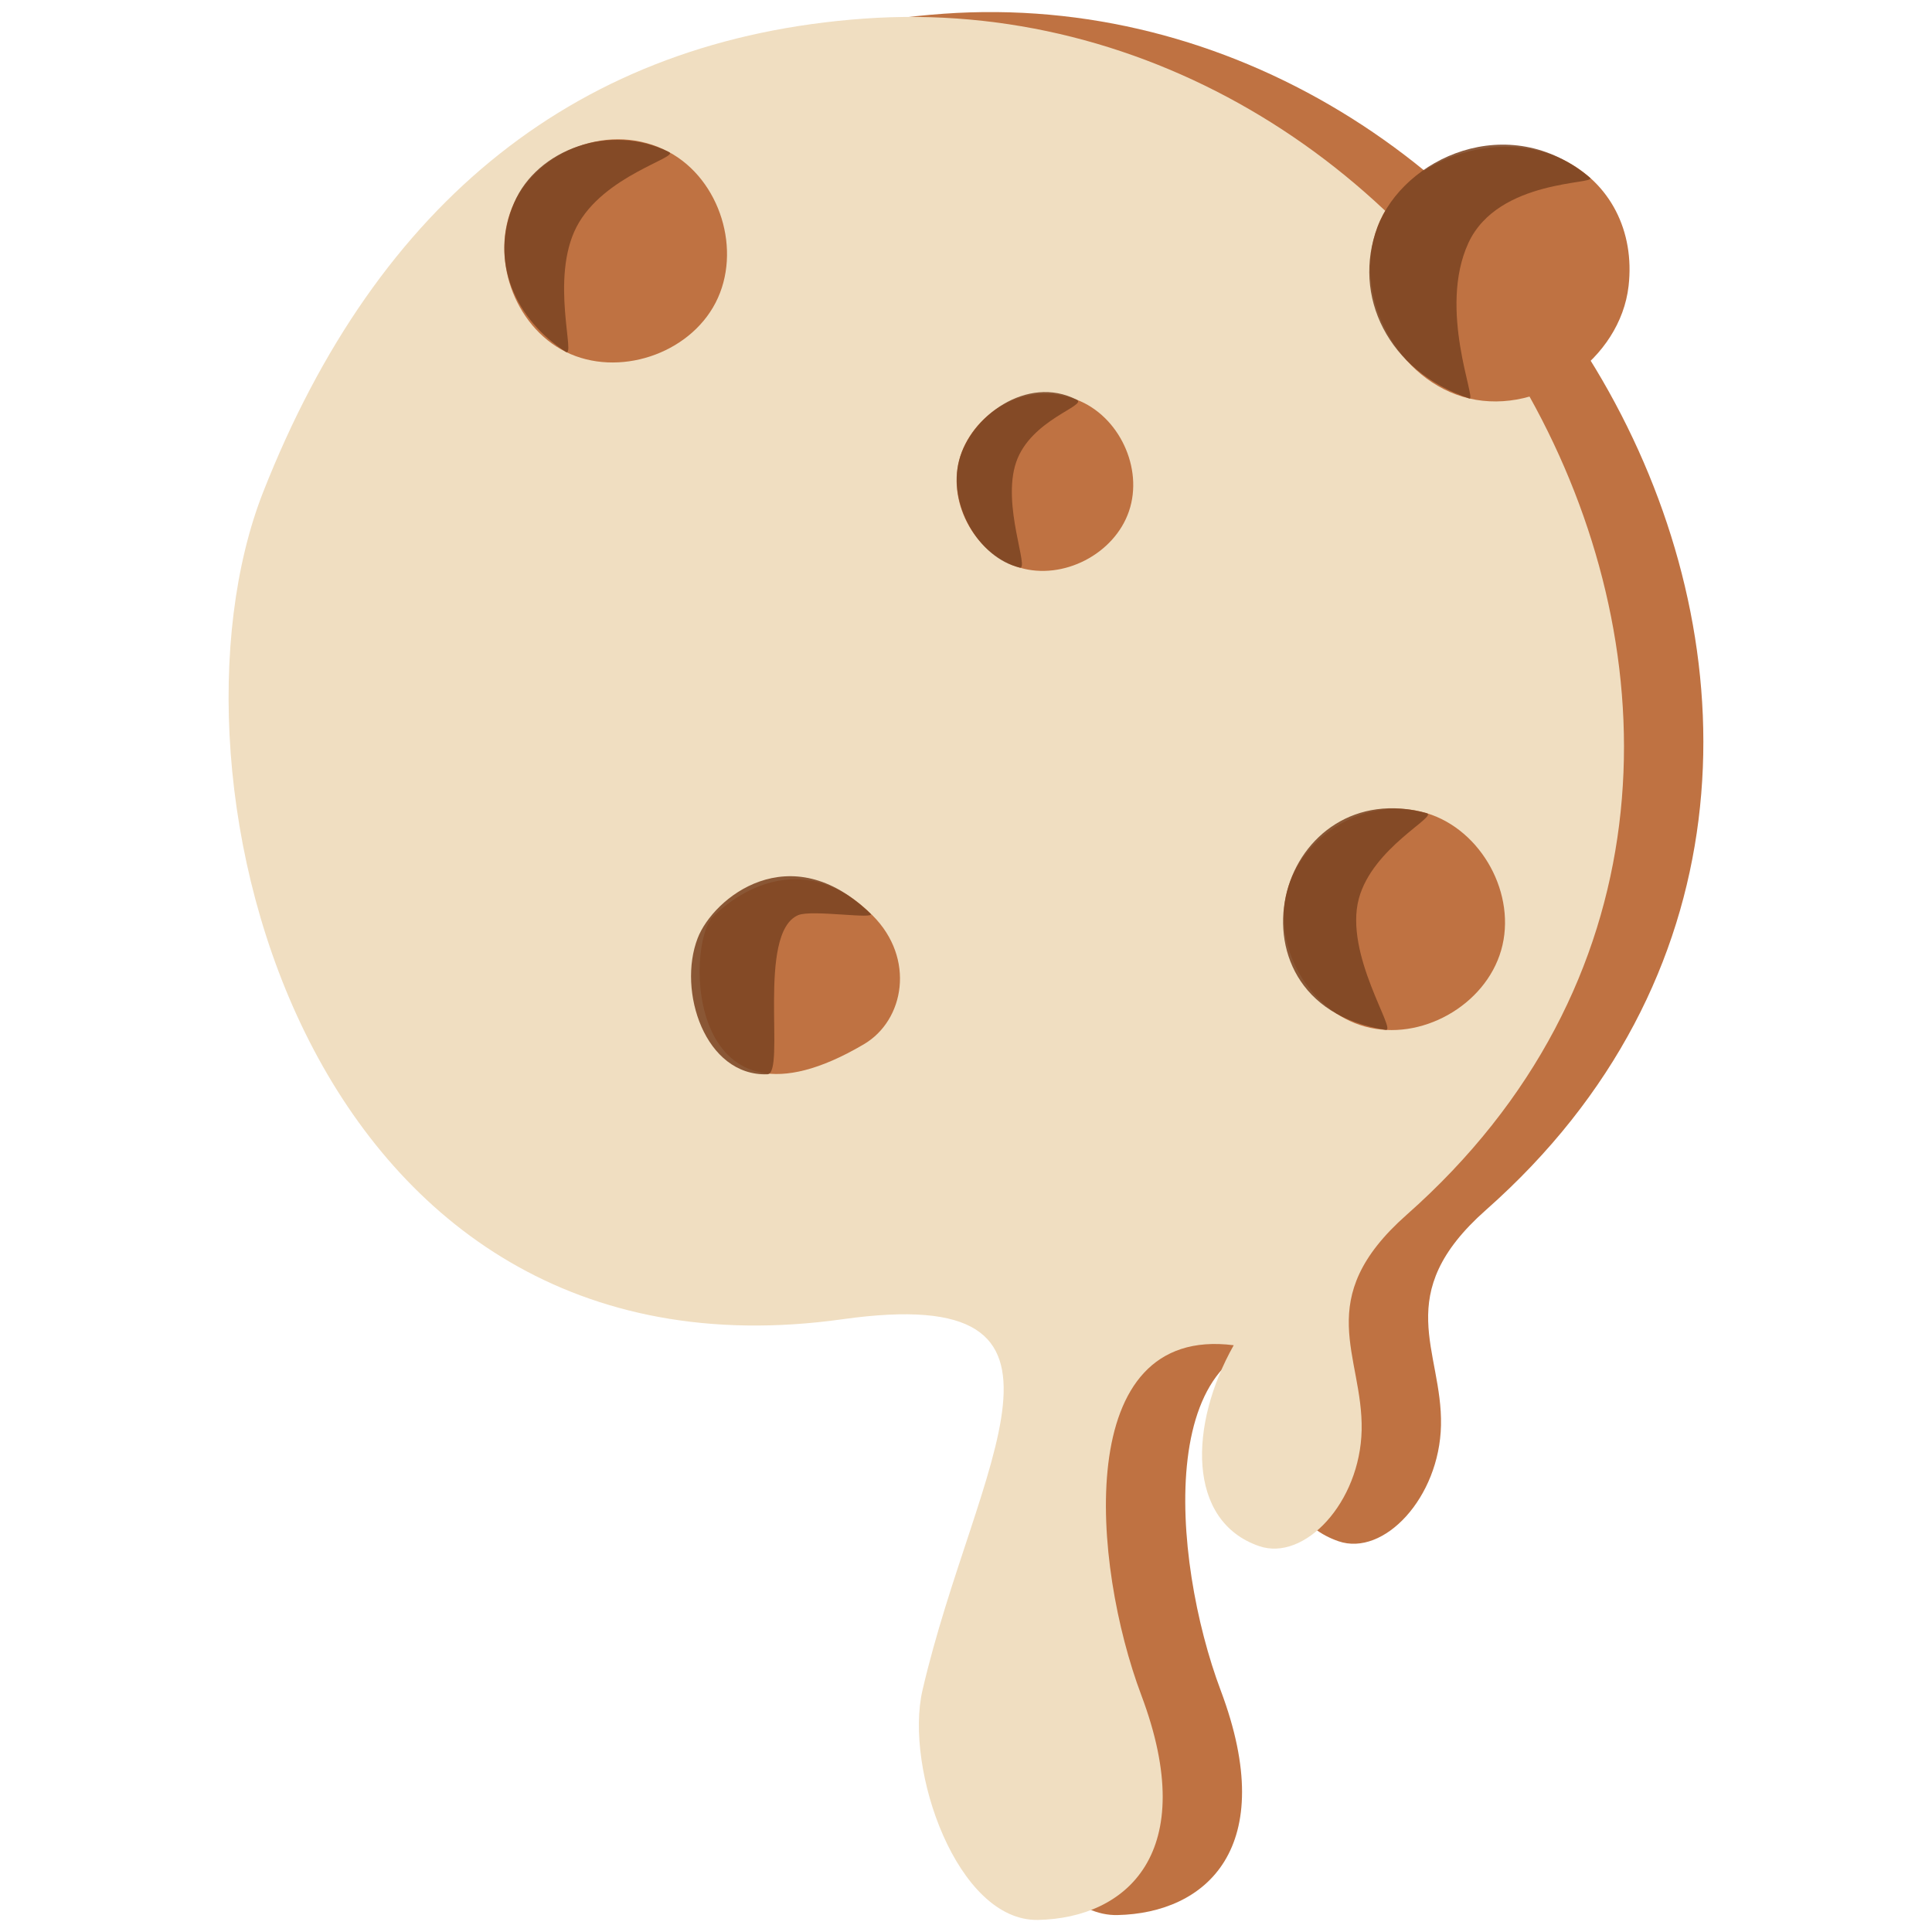
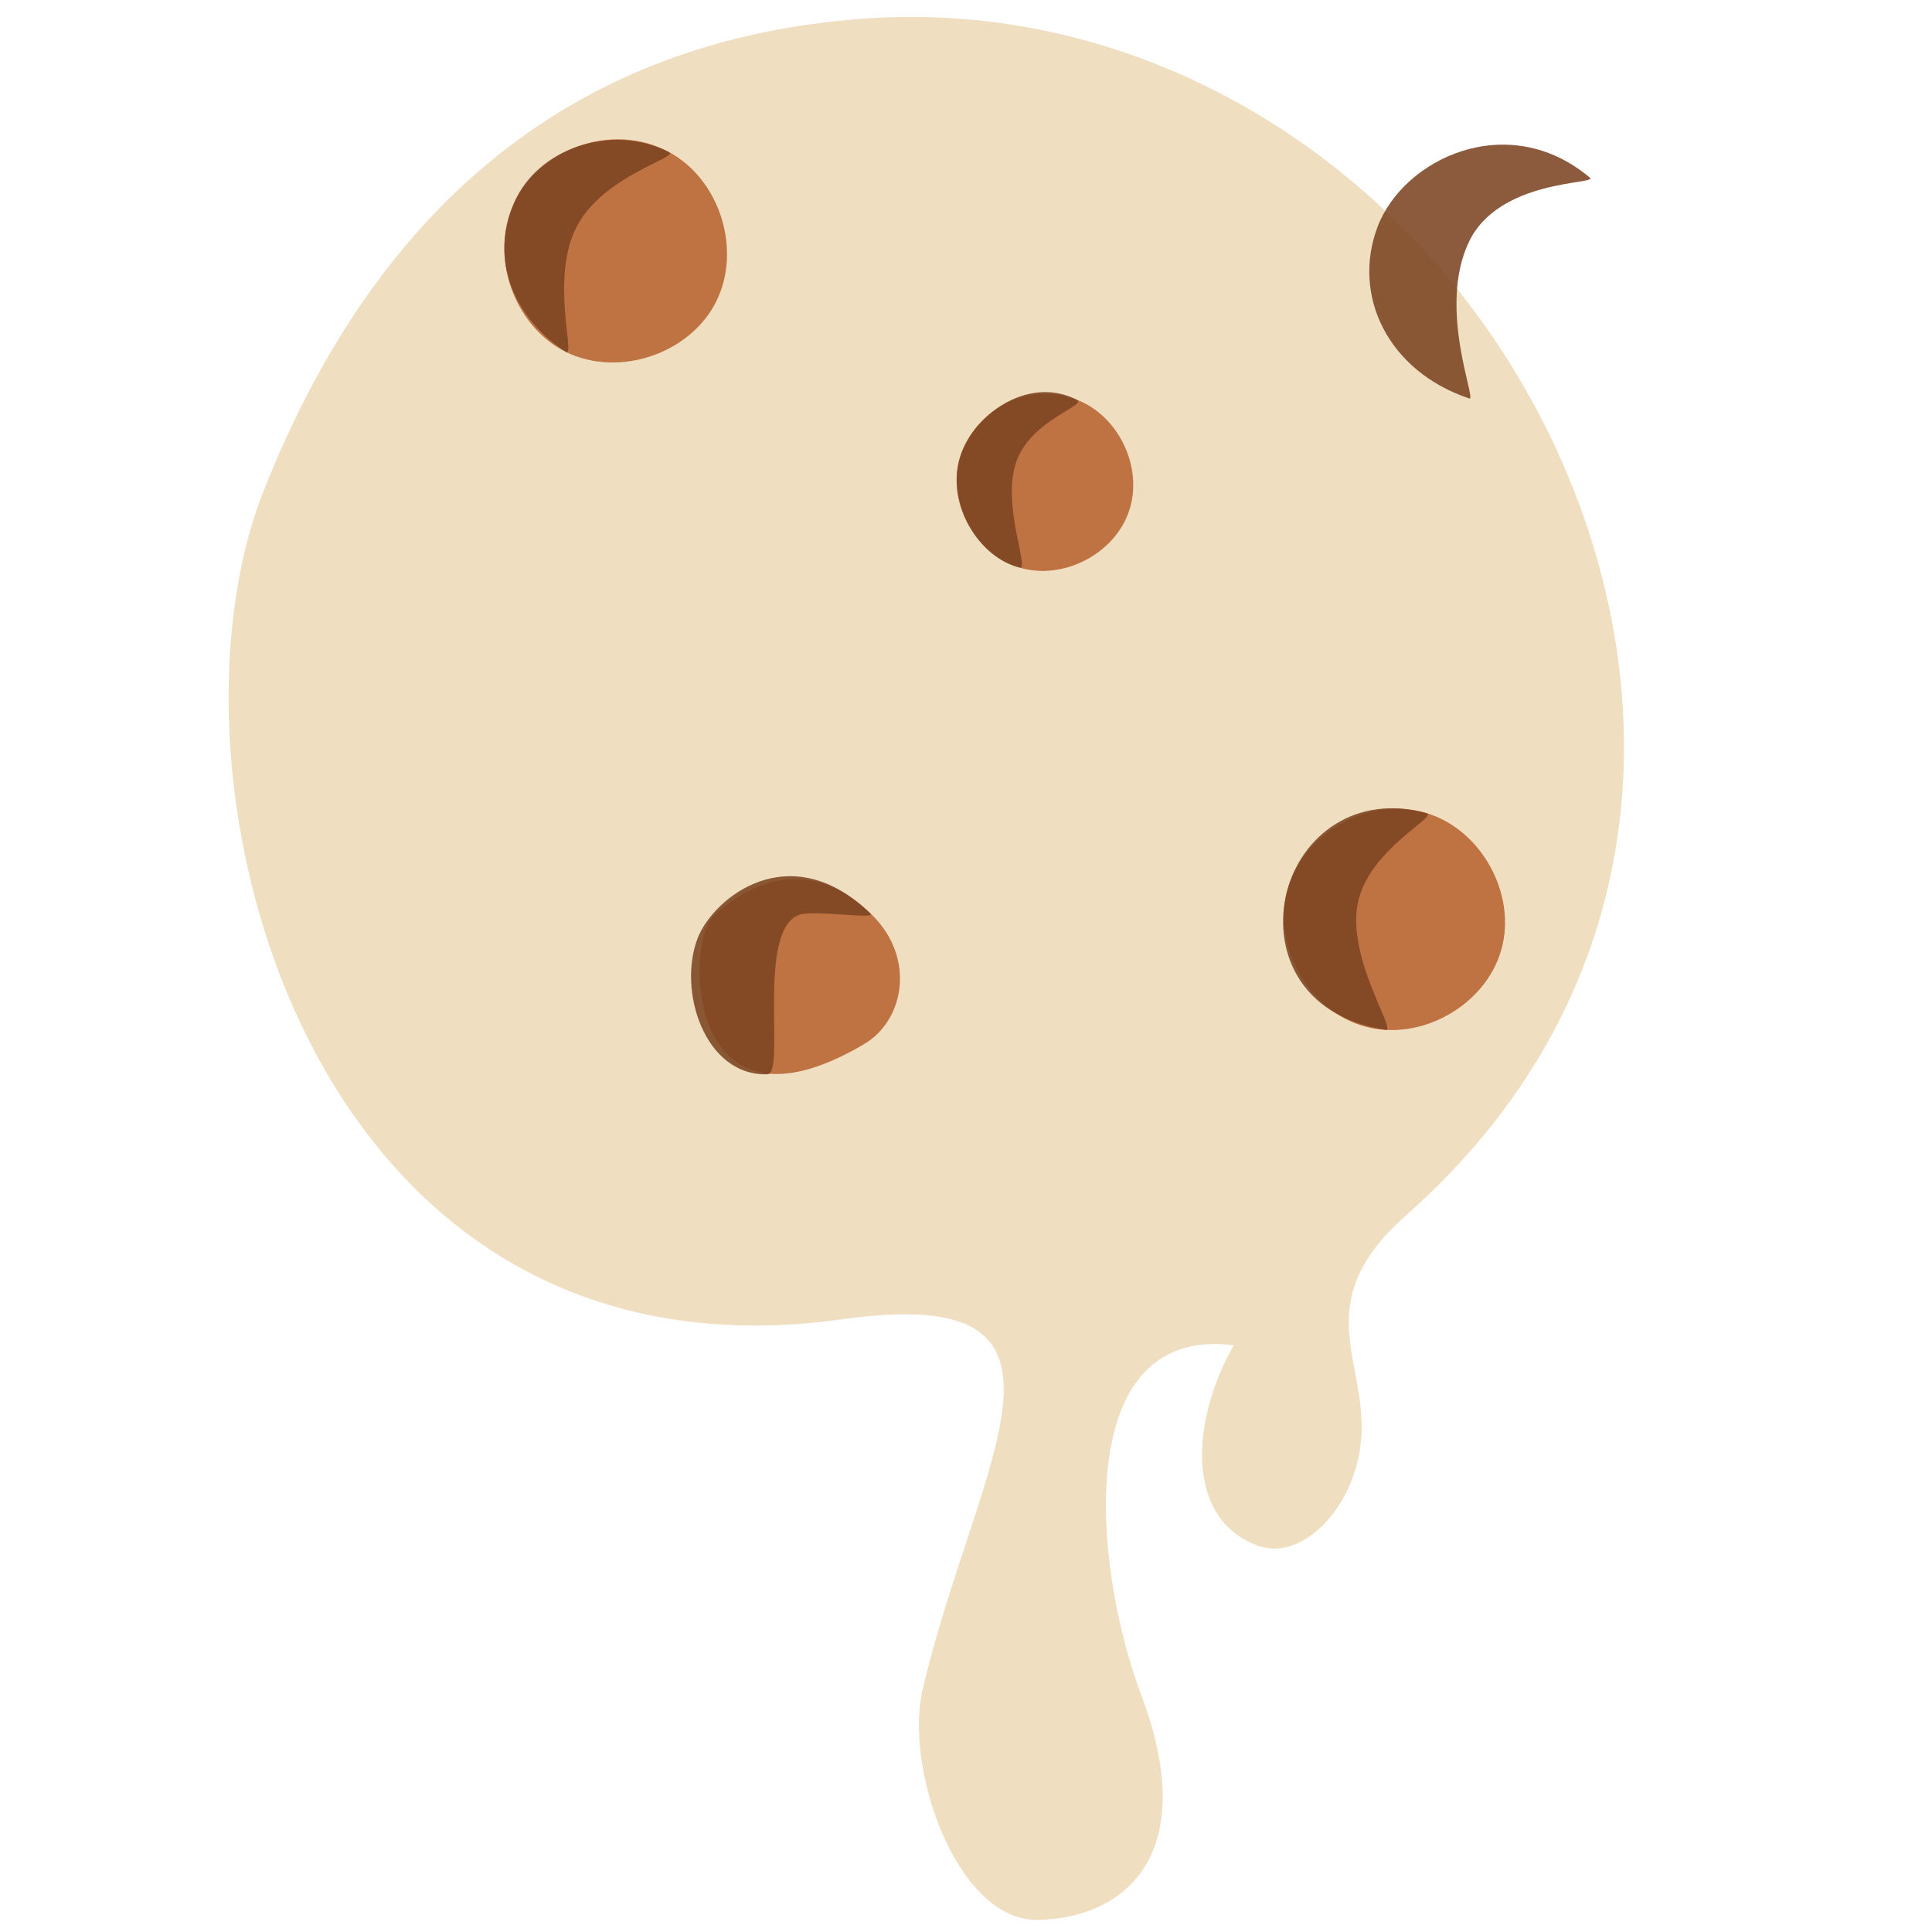
<svg xmlns="http://www.w3.org/2000/svg" id="Calque_1" x="0px" y="0px" width="512px" height="512px" viewBox="0 0 512 512" style="enable-background:new 0 0 512 512;" xml:space="preserve">
  <style type="text/css">	.st0{fill:#BF7242;}	.st1{fill:#F0DEC1;}	.st2{opacity:0.878;}	.st3{fill:#7C4422;}</style>
  <g>
    <g id="uuid-662fe029-134f-4327-8f2e-6857770cdae2">
-       <path class="st0" d="M81.01,130.77C143,189.74,198.67,231.22,247.57,286.53c47.51,53.74,31.9,99.86,17.93,160.11   c-4.85,20.9,9.2,61.32,30.65,60.87c23.31-0.5,43.13-17.61,27.34-59.56c-13.01-34.58-18.49-98.21,24.49-92.74   c-11.85,21.01-12.48,46.6,6.72,53.23c12.01,4.15,26.77-11.53,27.18-30.71c0.42-19.89-13.45-34.66,11.93-57.09   c68.52-60.58,69.71-144.82,35.86-210.68C395.05,42.57,325.61-1.76,250.05,3.64C174.48,9.05,109.91,53.05,81.01,130.77   L81.01,130.77z" />
      <path class="st1" d="M69.73,130.43c-29.9,76.07,11.48,239.09,153.56,219.18c71.04-9.95,35.15,38.08,21.18,98.32   c-4.85,20.9,9.2,61.32,30.65,60.87c23.31-0.5,43.13-17.61,27.34-59.56c-13.01-34.58-18.48-98.21,24.49-92.74   c-11.85,21.01-12.48,46.6,6.72,53.23c12.01,4.15,26.77-11.53,27.18-30.71c0.42-19.89-13.45-34.66,11.93-57.09   c68.52-60.58,69.7-144.82,35.86-210.68C374.02,43.86,304.57-0.47,229.01,4.93C153.45,10.34,100.07,53.26,69.73,130.43z" />
    </g>
    <g id="uuid-f04e58e8-6706-4683-b090-d8731aea1563">
      <g>
-         <path class="st0" d="M414.31,42.34c-17.41-8.66-42.42-0.38-49.27,17.82c-6.85,18.2,5.4,41.01,24.34,45.44    c18.93,4.43,40-10.47,42.21-29.79C433.26,61.19,426.68,48.48,414.31,42.34L414.31,42.34z" />
        <path class="st0" d="M378.09,215.5c14.62,4.44,23.98,21.66,19.73,36.34c-4.24,14.68-21.34,24.26-36.07,20.21    c-14.74-4.05-24.54-21.02-20.68-35.81C344.92,221.45,361.98,210.62,378.09,215.5L378.09,215.5z" />
        <path class="st0" d="M285.32,105.92c11.23,4.28,17.75,18.14,13.88,29.53c-3.86,11.38-17.47,18.41-28.99,14.97    c-11.52-3.44-19.05-16.77-16.04-28.41C257.18,110.37,270.83,100.39,285.32,105.92L285.32,105.92z" />
        <path class="st0" d="M177.29,40.3c13.59,7.31,19.44,26.2,12.35,39.92c-7.08,13.71-25.87,19.88-39.7,13.03    c-13.83-6.85-20.31-25.53-13.69-39.48C142.86,39.82,161.92,32.03,177.29,40.3L177.29,40.3z" />
        <path class="st0" d="M188.96,242.93c7.48-7.48,24.79-17.82,42.29-0.32c11.35,11.35,8.47,27.77-2.3,34.12    C181.71,304.6,181.6,250.3,188.96,242.93L188.96,242.93z" />
      </g>
    </g>
    <g id="uuid-3e43b7d1-ca13-48ca-8036-b9ad74fd8793">
      <g class="st2">
        <path class="st3" d="M421.34,47.09c-21.6-18.22-49.44-5.13-56.29,13.07c-6.85,18.2,2.8,38.26,24.34,45.44    c2.05,0.68-8.4-23.56-0.25-41.21C397.05,47.26,423.54,48.94,421.34,47.09L421.34,47.09z" />
        <path class="st3" d="M378.09,215.5c3.04,0.84-14.35,9.1-17.99,22.67c-3.95,14.76,10.23,35.24,7.12,34.76    c-23.44-3.62-30.01-21.9-26.16-36.69C344.92,221.45,359.24,210.29,378.09,215.5L378.09,215.5z" />
        <path class="st3" d="M285.32,105.92c3.07,1.56-12.18,5.22-16.04,16.6c-3.86,11.38,3.64,28.56,0.94,27.9    c-10.93-2.66-19.05-16.77-16.04-28.41C257.18,110.37,272.19,99.23,285.32,105.92z" />
        <path class="st3" d="M177.29,40.3c2.85,1.43-17.42,6.14-24.51,19.85c-7.08,13.71-0.09,34.88-2.85,33.09    c-12.96-8.38-20.52-23.52-13.69-39.48C142.31,39.57,161.68,32.49,177.29,40.3L177.29,40.3z" />
-         <path class="st3" d="M203.36,284.7c-16.53,0.52-23.88-22.08-18.47-36.08c4.15-10.72,24.49-27.2,45.79-6.51    c1.7,1.65-15.49-1.11-19.12,0.4C200.39,247.18,208.31,284.54,203.36,284.7L203.36,284.7z" />
+         <path class="st3" d="M203.36,284.7c-16.53,0.52-23.88-22.08-18.47-36.08c4.15-10.72,24.49-27.2,45.79-6.51    c1.7,1.65-15.49-1.11-19.12,0.4C200.39,247.18,208.31,284.54,203.36,284.7z" />
      </g>
    </g>
  </g>
</svg>